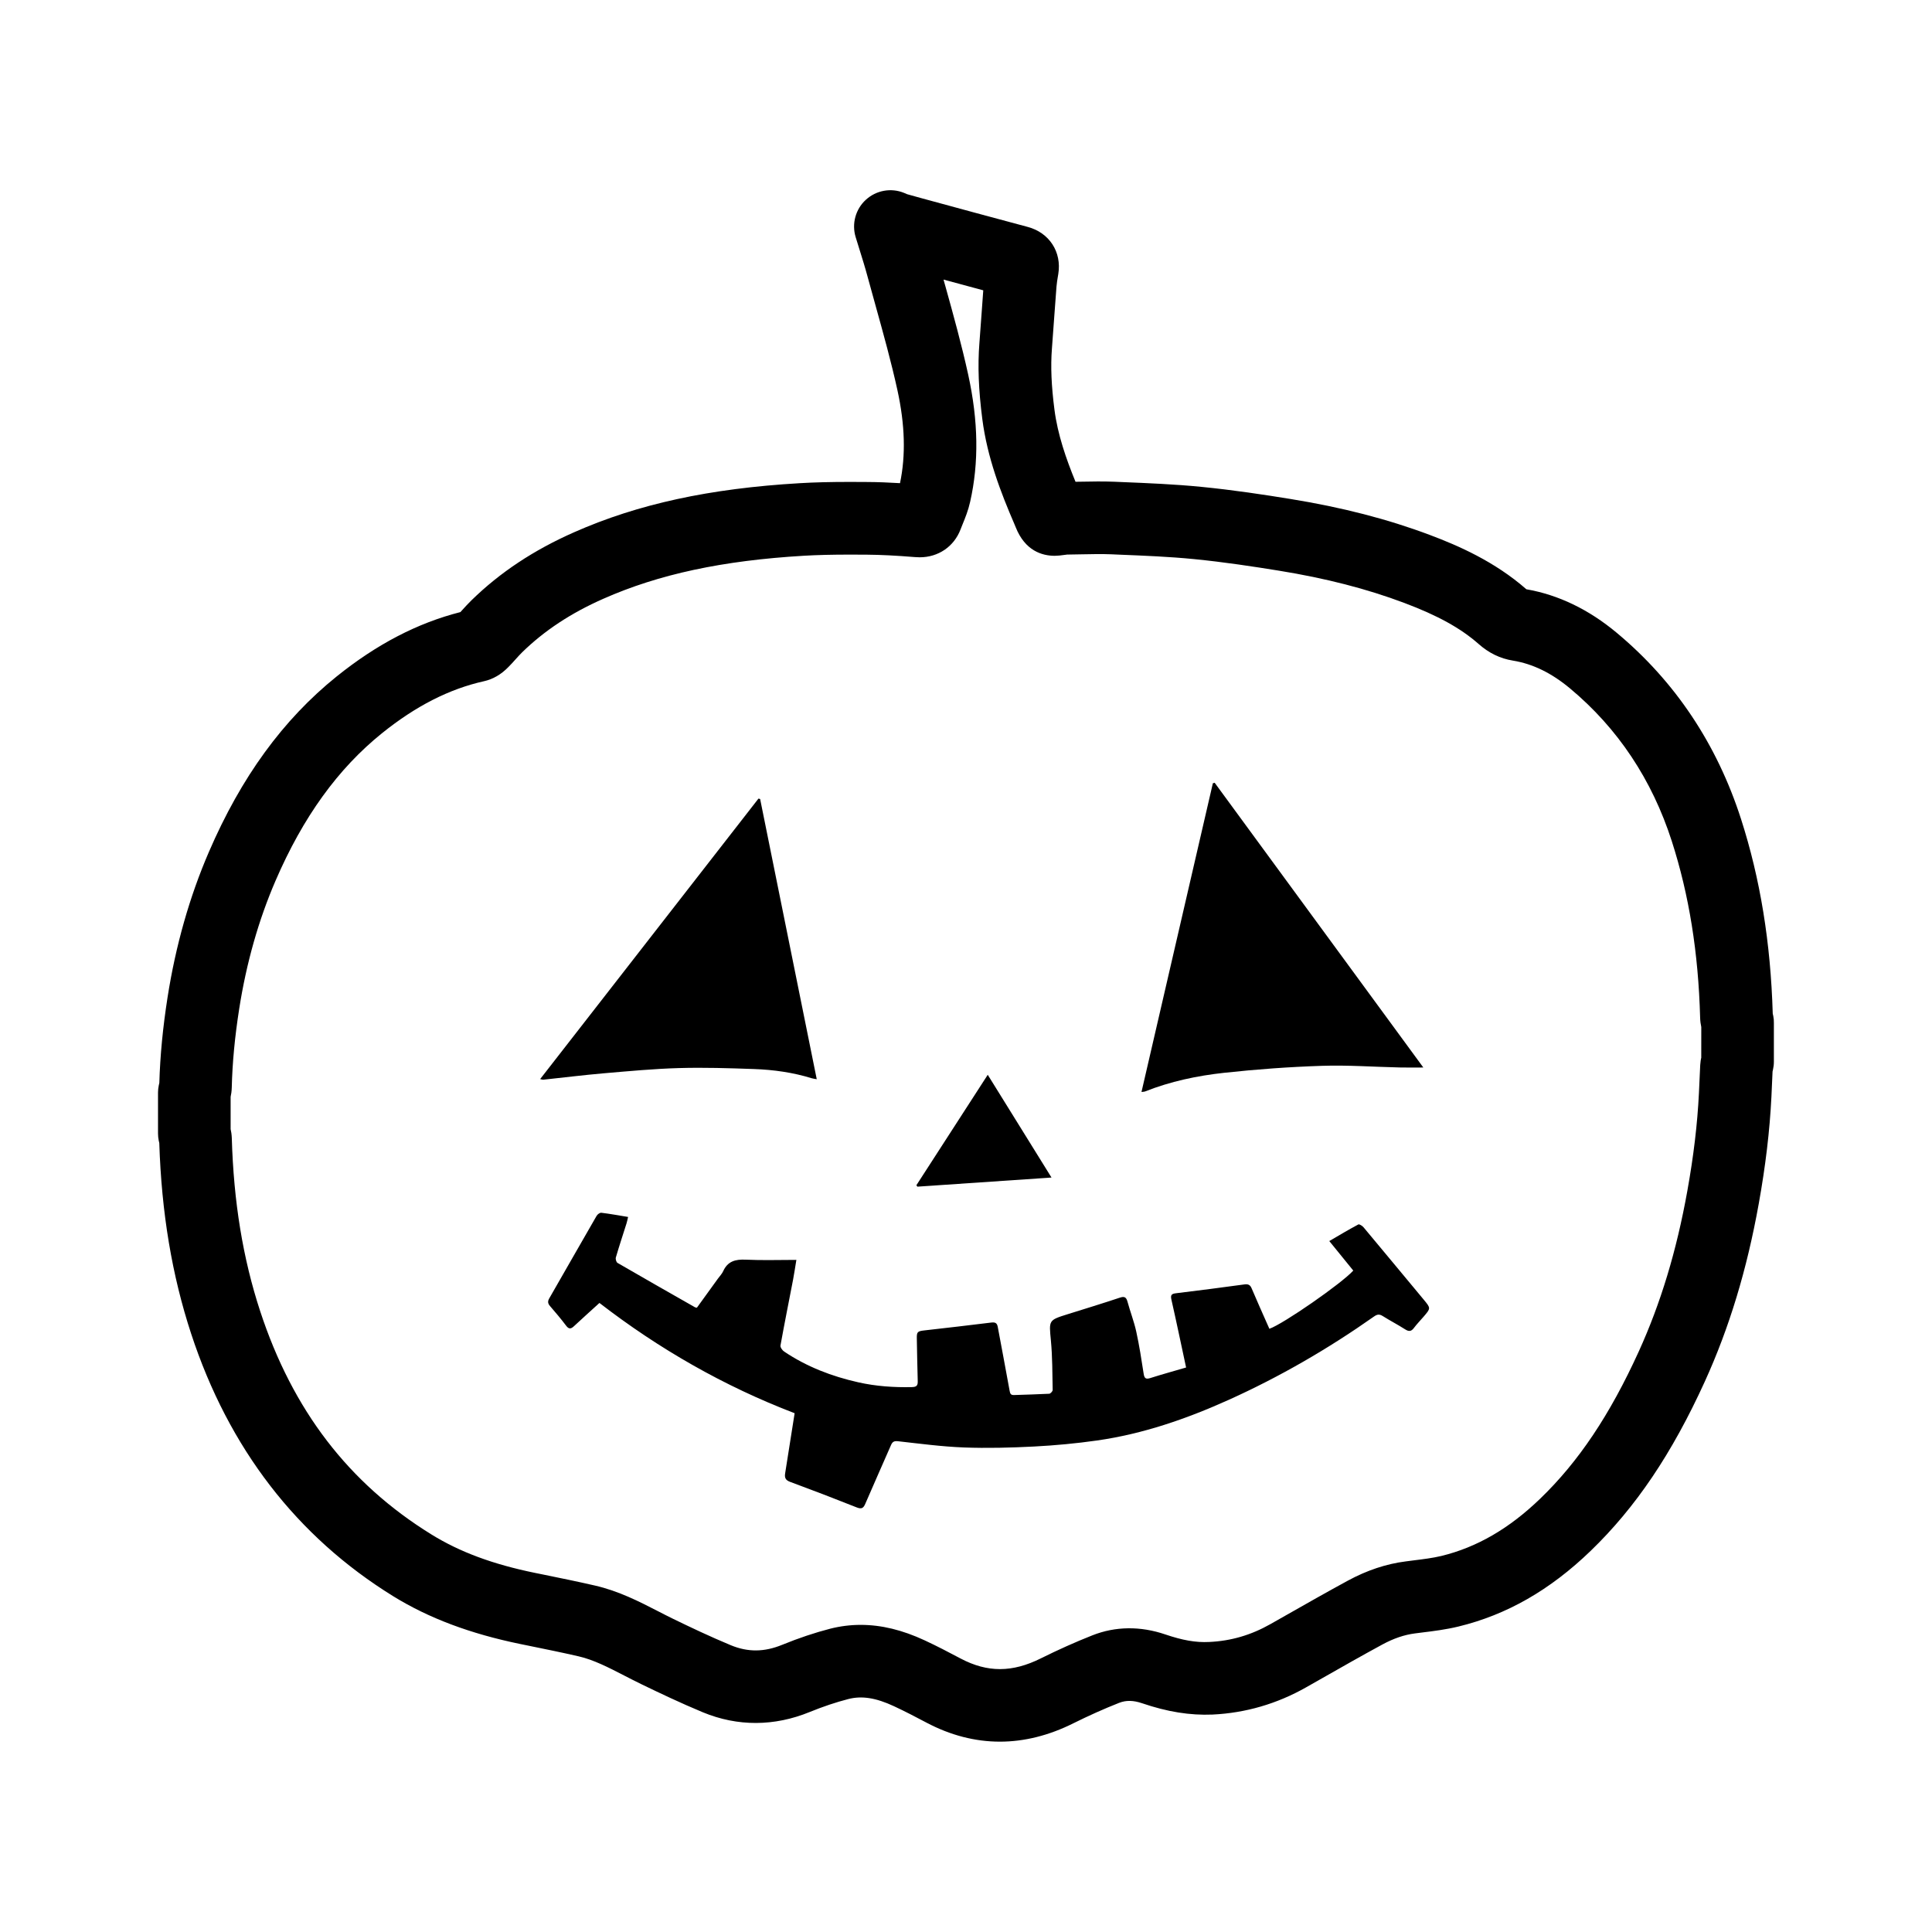
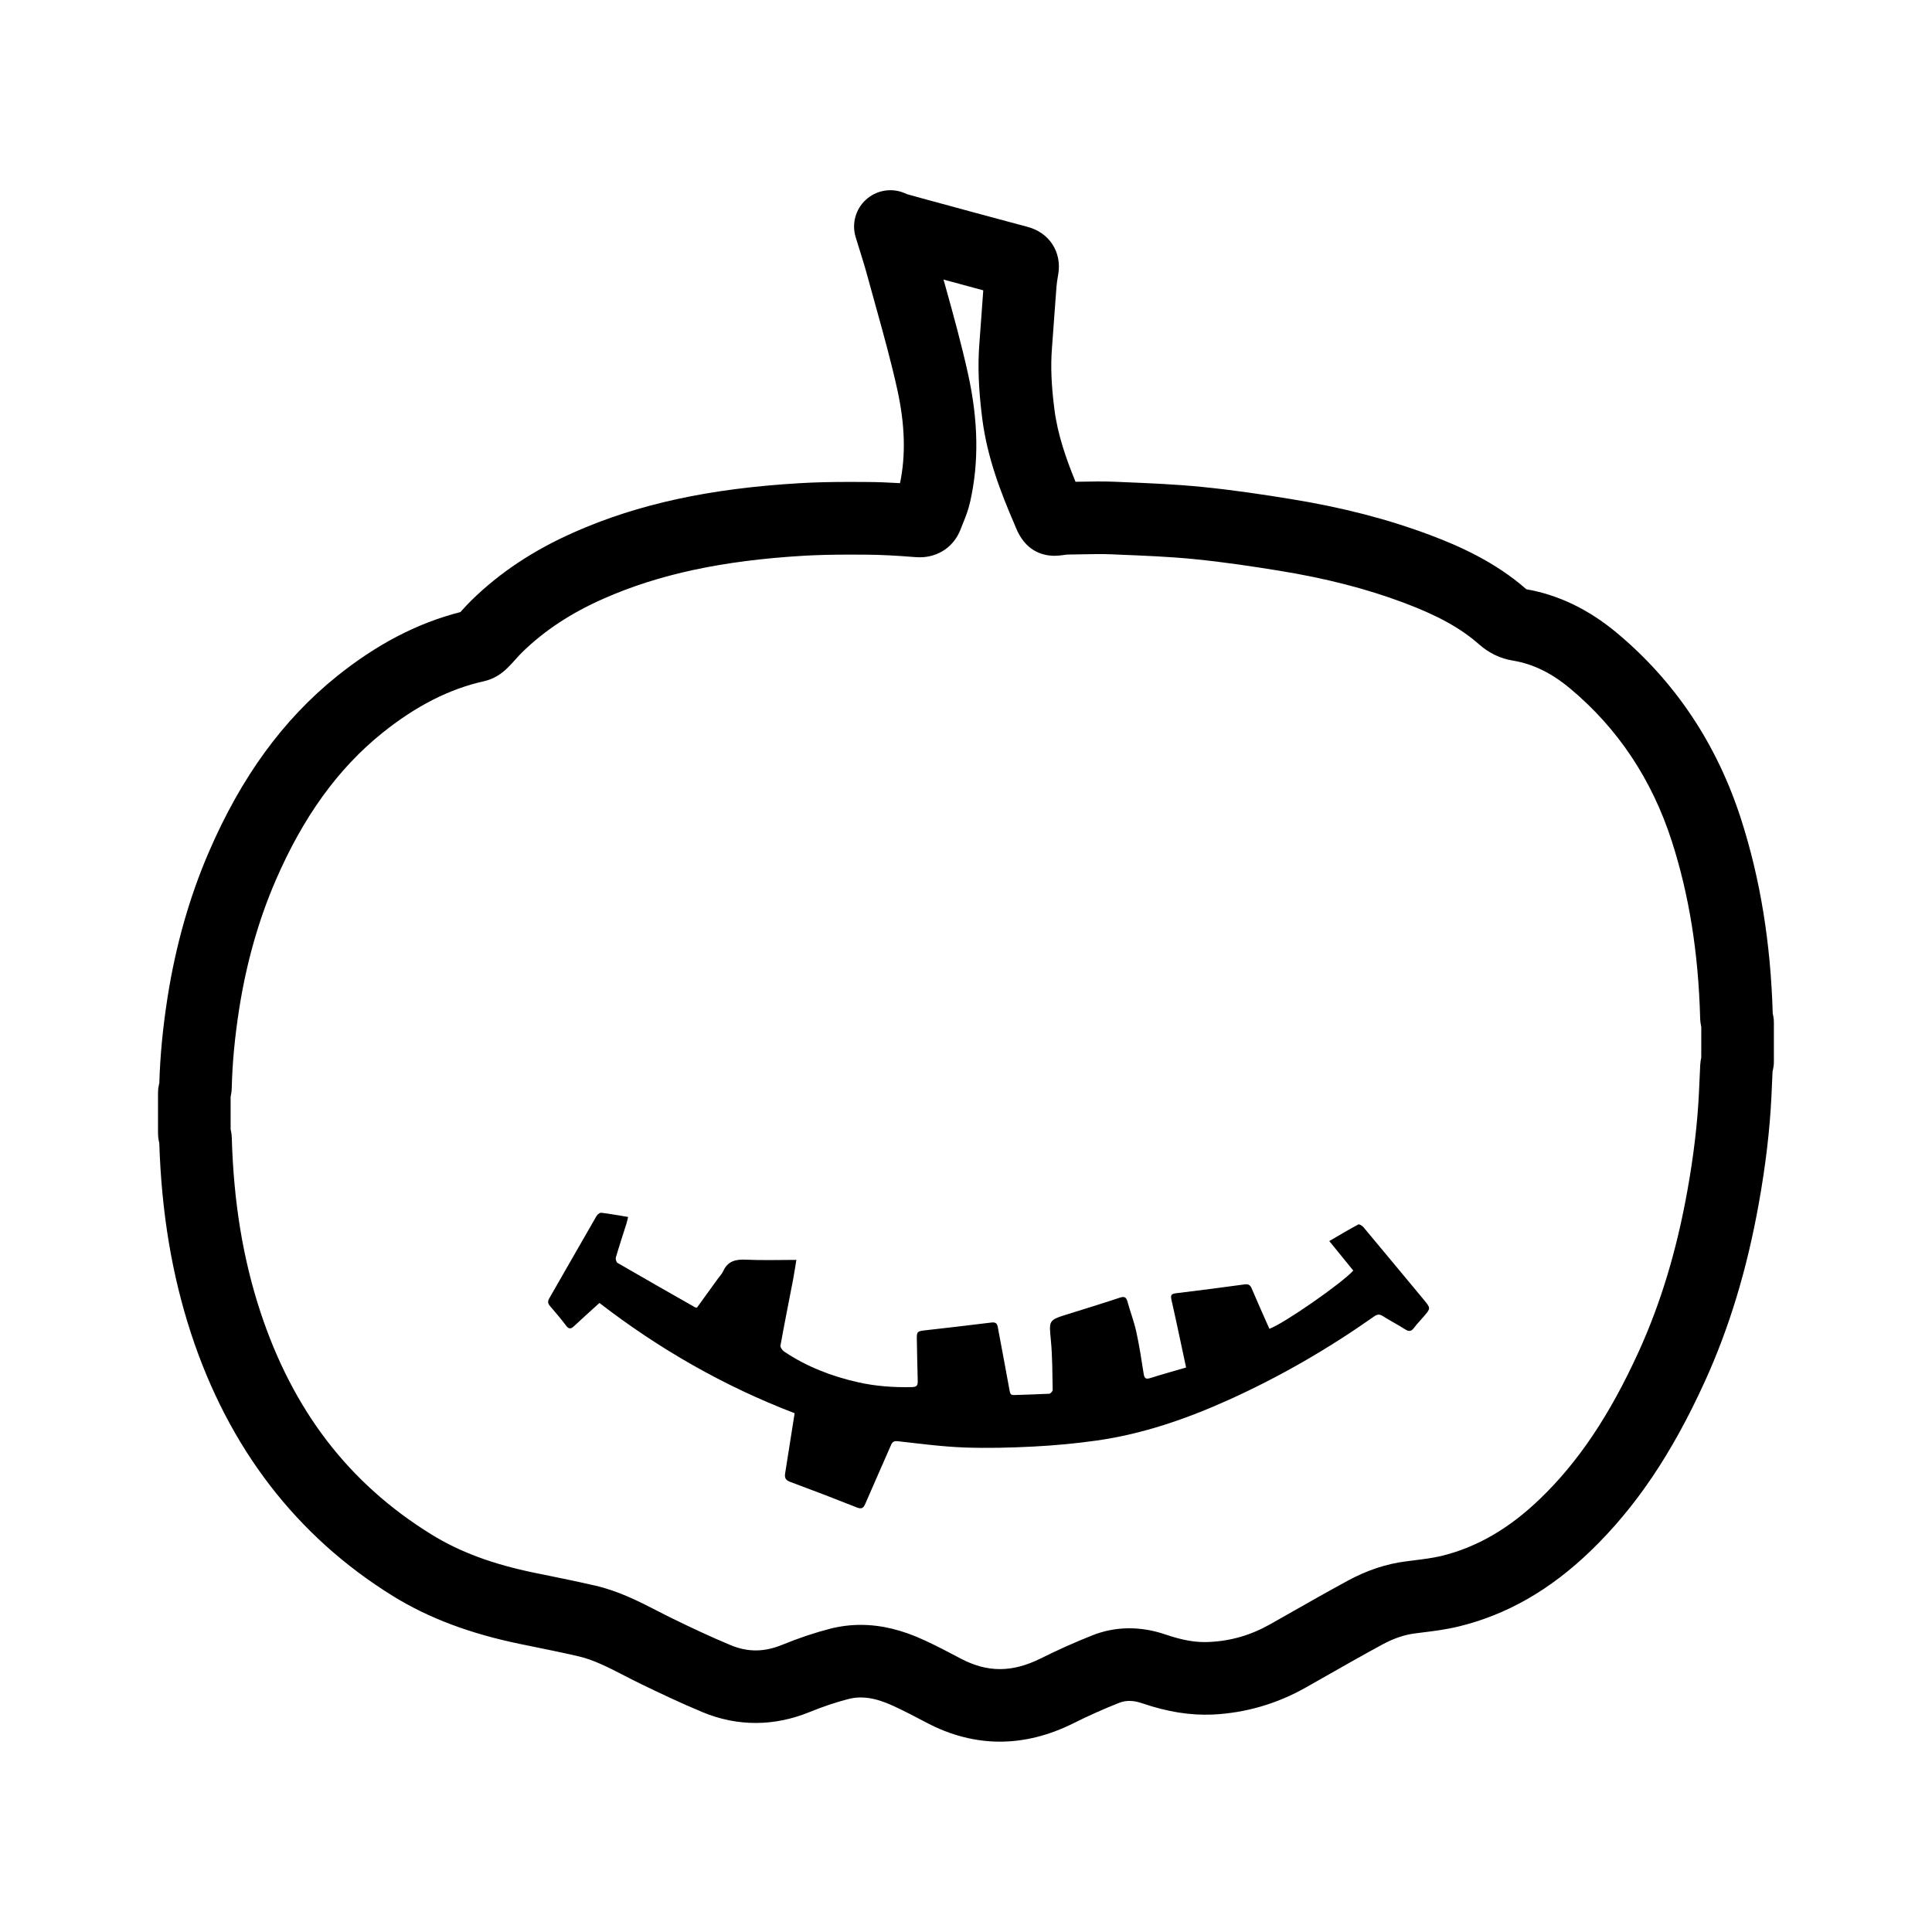
<svg xmlns="http://www.w3.org/2000/svg" fill="#000000" width="800px" height="800px" version="1.1" viewBox="144 144 512 512">
  <g>
    <path d="m613.94 413.27-0.145-0.645c-0.559-18.859-3.309-35.727-8.402-51.566-6.394-19.863-17.48-36.477-32.961-49.375-7.406-6.176-15.445-10.051-23.93-11.523-8.434-7.394-18.098-11.578-25.578-14.391-11.141-4.191-23.211-7.309-36.918-9.531-6.938-1.129-15.18-2.387-23.664-3.219-7.094-0.699-14.203-0.988-21.09-1.27l-1.879-0.082c-2.984-0.121-5.981-0.07-8.984-0.012l-1.367 0.02c-2.508-6.106-4.734-12.551-5.578-19.078-0.828-6.383-1.039-11.527-0.676-16.199 0.215-2.762 0.406-5.523 0.605-8.277 0.195-2.715 0.395-5.43 0.605-8.152 0.074-0.969 0.242-1.926 0.398-2.883l0.082-0.48c0.953-5.824-2.387-10.953-8.102-12.469-9.371-2.5-18.727-5.047-28.082-7.594l-3.883-1.078-0.84-0.359c-3.441-1.387-7.356-0.664-10.09 1.832-2.731 2.5-3.785 6.348-2.707 9.891l1.043 3.371c0.719 2.309 1.441 4.609 2.07 6.949 0.719 2.641 1.457 5.289 2.191 7.934 2.035 7.32 4.141 14.887 5.762 22.293 2.012 9.195 2.238 17.266 0.691 24.668-3.141-0.191-5.883-0.293-8.523-0.309l-4.672-0.023c-5.219 0-9.461 0.105-13.348 0.336-23.93 1.395-42.941 5.535-59.832 13.008-10.707 4.731-19.598 10.621-27.172 18.012-0.871 0.848-1.691 1.75-2.508 2.648-0.145 0.16-0.297 0.324-0.441 0.492-11.395 2.902-22.141 8.496-32.793 17.055-14.211 11.438-25.297 26.652-33.867 46.512-5.125 11.859-8.805 24.824-10.953 38.527-1.254 8.02-1.969 15.453-2.18 22.688-0.055 0.207-0.102 0.414-0.141 0.621-0.141 0.652-0.207 1.293-0.207 1.934v10.816c0 0.641 0.066 1.285 0.191 1.918 0.047 0.195 0.09 0.398 0.145 0.629 0.594 18.496 3.359 35.035 8.445 50.547 9.961 30.344 27.973 53.746 53.543 69.555 9.391 5.801 20.418 9.945 33.711 12.676l1.863 0.379c4.527 0.926 9.07 1.844 13.582 2.883 3.945 0.902 7.906 2.941 12.102 5.106 1.508 0.777 3.008 1.547 4.523 2.281 4.75 2.301 10.398 4.992 16.297 7.445 9.191 3.797 18.922 3.758 28.309-0.086 3.535-1.441 6.977-2.594 10.211-3.426 3.598-0.934 7.356-0.324 12.105 1.891 2.938 1.367 5.809 2.863 8.68 4.383 6.297 3.324 12.828 5.012 19.402 5.012 6.453 0 13-1.637 19.438-4.852 4.055-2.016 8.141-3.848 12.141-5.426 1.867-0.734 3.789-0.68 6.07 0.09 6.742 2.297 12.699 3.254 18.711 3.008 8.715-0.414 17.07-2.836 24.809-7.227l4.231-2.402c5.309-3.023 10.609-6.035 15.977-8.949 2.973-1.602 5.777-2.562 8.613-2.926l1.895-0.242c3.09-0.379 6.289-0.777 9.609-1.578 12.828-3.109 24.293-9.668 35.055-20.051 11.949-11.527 21.562-25.789 30.254-44.871 6.481-14.238 11.156-29.641 14.289-47.082 1.82-10.121 2.922-19.41 3.367-28.398l0.301-6.707c0.051-0.191 0.102-0.379 0.109-0.453 0.16-0.699 0.242-1.414 0.242-2.133v-10.238c0.02-0.613-0.039-1.234-0.156-1.844zm-19.07 10.895c-0.121 0.543-0.246 1.246-0.293 2.066l-0.344 7.473c-0.398 8.156-1.406 16.641-3.078 25.938-2.848 15.852-7.059 29.754-12.863 42.512-7.656 16.809-15.949 29.199-26.113 39-8.227 7.941-16.801 12.906-26.219 15.195-2.254 0.539-4.777 0.855-7.453 1.184l-1.984 0.258c-5.141 0.648-10.293 2.367-15.324 5.098-5.477 2.973-10.891 6.047-16.309 9.129l-4.207 2.387c-5.152 2.922-10.469 4.473-16.223 4.734-3.578 0.191-7.125-0.465-11.617-1.988-6.613-2.258-13.25-2.18-19.332 0.223-4.516 1.785-9.113 3.844-13.668 6.109-7.578 3.777-14.133 3.805-21.262 0.047-3.152-1.672-6.328-3.332-9.562-4.832-5.926-2.75-11.461-4.09-16.941-4.09-2.715 0-5.422 0.344-8.055 1.012-4.086 1.055-8.352 2.481-12.699 4.258-4.801 1.969-9.117 1.996-13.668 0.117-5.422-2.254-10.762-4.793-15.27-6.984-1.375-0.672-2.742-1.371-4.102-2.074-4.84-2.488-10.324-5.309-16.625-6.75-4.66-1.074-9.352-2.023-14.047-2.984l-1.84-0.371c-11.191-2.293-19.91-5.535-27.449-10.191-21.91-13.543-36.754-32.898-45.379-59.184-4.566-13.941-7.031-28.934-7.516-45.934-0.039-0.91-0.168-1.699-0.309-2.297v-8.551c0.137-0.625 0.277-1.457 0.301-2.43 0.16-6.641 0.812-13.488 1.977-20.93 1.898-12.105 5.133-23.508 9.609-33.875 7.301-16.918 16.547-29.727 28.258-39.152 8.953-7.199 17.801-11.703 27.004-13.758 2.359-0.52 4.527-1.777 6.422-3.715 0.699-0.699 1.367-1.43 2.023-2.172 0.535-0.59 1.066-1.188 1.648-1.758 5.91-5.773 12.953-10.414 21.523-14.199 14.723-6.516 31.617-10.137 53.184-11.406 3.496-0.203 7.379-0.301 12.219-0.301l4.516 0.02c3.621 0.031 7.535 0.223 12.723 0.641 0.246 0.02 0.953 0.051 1.199 0.051 4.934 0 9.082-2.828 10.828-7.379l0.543-1.371c0.707-1.723 1.496-3.672 2.004-5.953 2.344-10.379 2.176-21.402-0.516-33.699-1.738-7.926-3.91-15.758-6.019-23.336-0.172-0.621-0.344-1.238-0.52-1.859 3.508 0.953 7.019 1.906 10.531 2.848-0.145 1.941-0.289 3.883-0.422 5.828-0.191 2.715-0.387 5.43-0.598 8.137-0.48 6.019-0.227 12.434 0.77 20.168 1.316 10.184 4.871 19.402 8.52 27.855l0.332 0.805c2.484 6.246 6.992 7.562 10.34 7.562 0.691 0 1.641-0.09 3.039-0.293l0.312-0.047c-0.023 0.004-0.004 0.012 0.07 0.012l3.812-0.066c2.606-0.055 5.219-0.105 7.801-0.004l1.891 0.086c6.914 0.281 13.441 0.543 19.992 1.188 7.965 0.781 15.828 1.988 22.48 3.062 12.426 2.012 23.281 4.805 33.211 8.539 8.871 3.336 14.953 6.695 19.695 10.867 2.746 2.43 5.734 3.883 9.125 4.43 5.266 0.863 10.219 3.273 15.148 7.387 12.637 10.535 21.703 24.152 26.957 40.484 4.578 14.234 7.031 29.535 7.5 46.668 0.02 1.008 0.156 1.883 0.309 2.574l-0.008 7.984z" />
    <path d="m505.37 469.26c-0.328-0.395-1.137-0.91-1.395-0.77-2.543 1.359-5.019 2.84-7.699 4.402 2.227 2.75 4.301 5.301 6.359 7.824-3.125 3.445-18.523 14.133-22.234 15.426-0.195-0.438-0.398-0.887-0.598-1.344-1.375-3.117-2.781-6.231-4.106-9.375-0.387-0.918-0.906-1.168-1.879-1.043-6.039 0.82-12.086 1.621-18.148 2.344-1.258 0.145-1.5 0.504-1.223 1.734 1.336 5.894 2.562 11.809 3.883 17.945-3.199 0.938-6.367 1.809-9.508 2.805-1.285 0.406-1.566-0.047-1.75-1.219-0.57-3.707-1.145-7.43-1.949-11.09-0.586-2.676-1.594-5.254-2.312-7.898-0.324-1.184-0.762-1.535-2.019-1.113-4.586 1.527-9.203 2.941-13.82 4.383-5.144 1.605-4.984 1.586-4.473 6.969 0.414 4.348 0.383 8.746 0.473 13.125 0.004 0.332-0.578 0.973-0.91 0.992-3.102 0.168-6.211 0.227-9.316 0.344-0.871 0.035-1.047-0.348-1.188-1.152-1.008-5.648-2.106-11.281-3.144-16.93-0.195-1.043-0.715-1.25-1.719-1.129-5.906 0.734-11.809 1.41-17.719 2.082-1.867 0.211-2.051 0.402-2.004 2.246 0.09 3.719 0.109 7.441 0.238 11.16 0.035 1.152-0.25 1.586-1.516 1.617-4.812 0.109-9.562-0.215-14.258-1.273-7.023-1.578-13.637-4.121-19.629-8.148-0.488-0.324-1.055-1.129-0.973-1.598 1.055-5.848 2.227-11.672 3.352-17.516 0.312-1.664 0.559-3.34 0.863-5.176-4.676 0-9.062 0.152-13.426-0.059-2.711-0.125-4.762 0.398-5.961 3.031-0.328 0.73-0.926 1.34-1.406 1.996-1.867 2.594-3.742 5.176-5.57 7.703-0.277-0.055-0.387-0.047-0.473-0.098-6.863-3.91-13.734-7.809-20.566-11.777-0.328-0.188-0.562-1.027-0.438-1.445 0.883-3.027 1.879-6.019 2.828-9.027 0.156-0.508 0.258-1.031 0.418-1.703-2.5-0.406-4.793-0.832-7.098-1.113-0.387-0.051-1.02 0.422-1.25 0.82-4.203 7.281-8.359 14.59-12.551 21.879-0.453 0.789-0.383 1.355 0.211 2.035 1.465 1.691 2.918 3.41 4.266 5.199 0.734 0.973 1.289 0.871 2.082 0.125 2.191-2.039 4.418-4.039 6.746-6.156 15.75 12.168 33.016 22.062 51.727 29.223-0.863 5.461-1.668 10.68-2.508 15.887-0.188 1.152 0.039 1.832 1.289 2.297 5.918 2.188 11.812 4.445 17.68 6.781 1.281 0.508 1.77 0.195 2.266-0.969 2.231-5.195 4.555-10.352 6.805-15.531 0.383-0.883 0.797-1.152 1.84-1.043 5.805 0.645 11.621 1.43 17.453 1.652 6.203 0.23 12.445 0.07 18.645-0.25 5.578-0.293 11.164-0.812 16.695-1.602 12.184-1.738 23.703-5.734 34.883-10.77 13.559-6.121 26.371-13.543 38.527-22.105 0.848-0.594 1.43-0.637 2.293-0.09 1.941 1.219 3.984 2.277 5.914 3.508 0.957 0.609 1.598 0.613 2.312-0.332 0.789-1.059 1.727-2.012 2.59-3.019 1.918-2.231 1.918-2.231 0.059-4.484-5.336-6.406-10.625-12.809-15.961-19.188z" />
-     <path d="m468.44 428.3c8.594-0.934 17.234-1.562 25.875-1.844 6.856-0.227 13.742 0.281 20.617 0.434 1.977 0.051 3.945 0.012 6.266 0.012-18.488-25.23-36.895-50.344-55.297-75.461-0.16 0.051-0.316 0.09-0.48 0.133-6.293 27.215-12.586 54.441-18.914 81.812 0.523-0.07 0.734-0.055 0.91-0.125 6.769-2.688 13.852-4.18 21.023-4.961z" />
-     <path d="m323.95 427.05c6.613-0.191 13.25 0.023 19.871 0.258 5.188 0.18 10.332 0.906 15.324 2.449 0.344 0.105 0.719 0.137 1.301 0.25-5.031-24.93-10.016-49.59-15.004-74.262-0.145-0.039-0.293-0.074-0.438-0.109-19.23 24.711-38.465 49.422-57.859 74.336 0.5 0.105 0.645 0.18 0.781 0.168 5.356-0.57 10.707-1.238 16.078-1.703 6.644-0.57 13.289-1.195 19.945-1.387z" />
-     <path d="m422.66 456.06c-5.734-9.234-11.227-18.086-16.898-27.23-6.422 9.941-12.672 19.609-18.914 29.277 0.098 0.121 0.188 0.246 0.277 0.371 11.719-0.801 23.438-1.598 35.535-2.418z" />
  </g>
</svg>